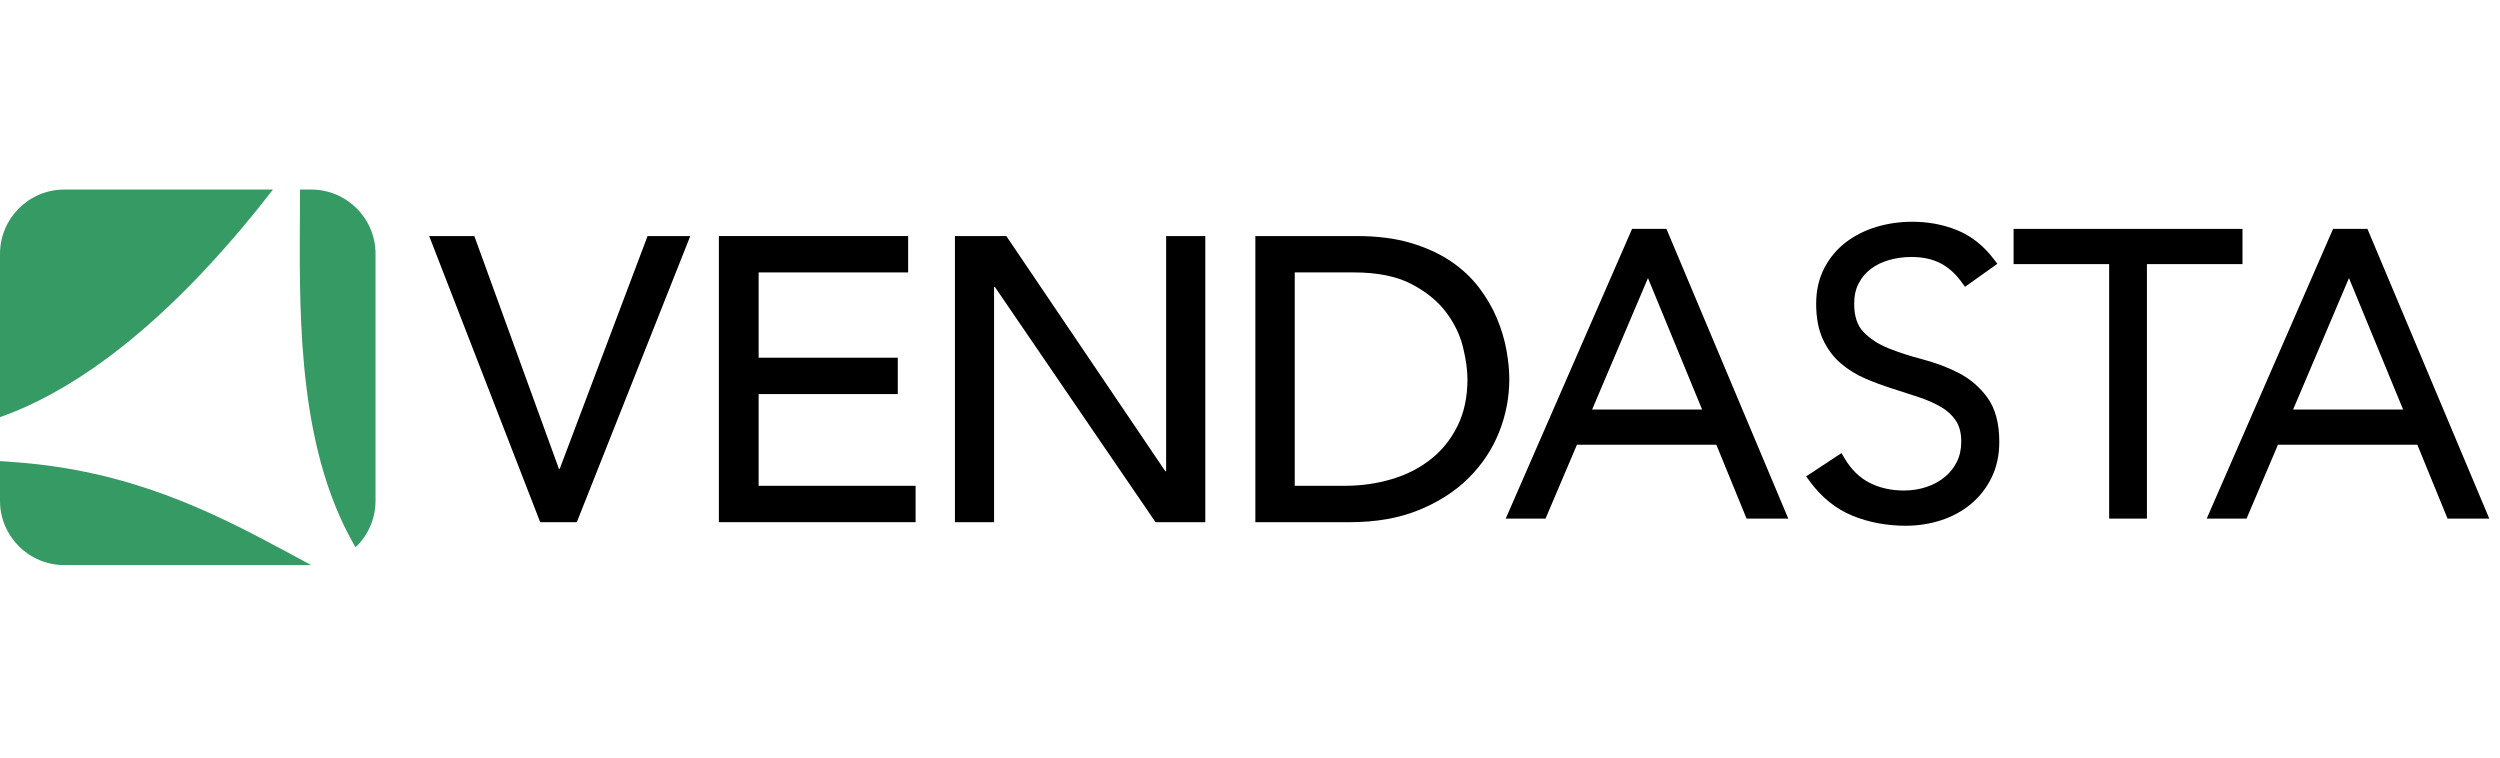
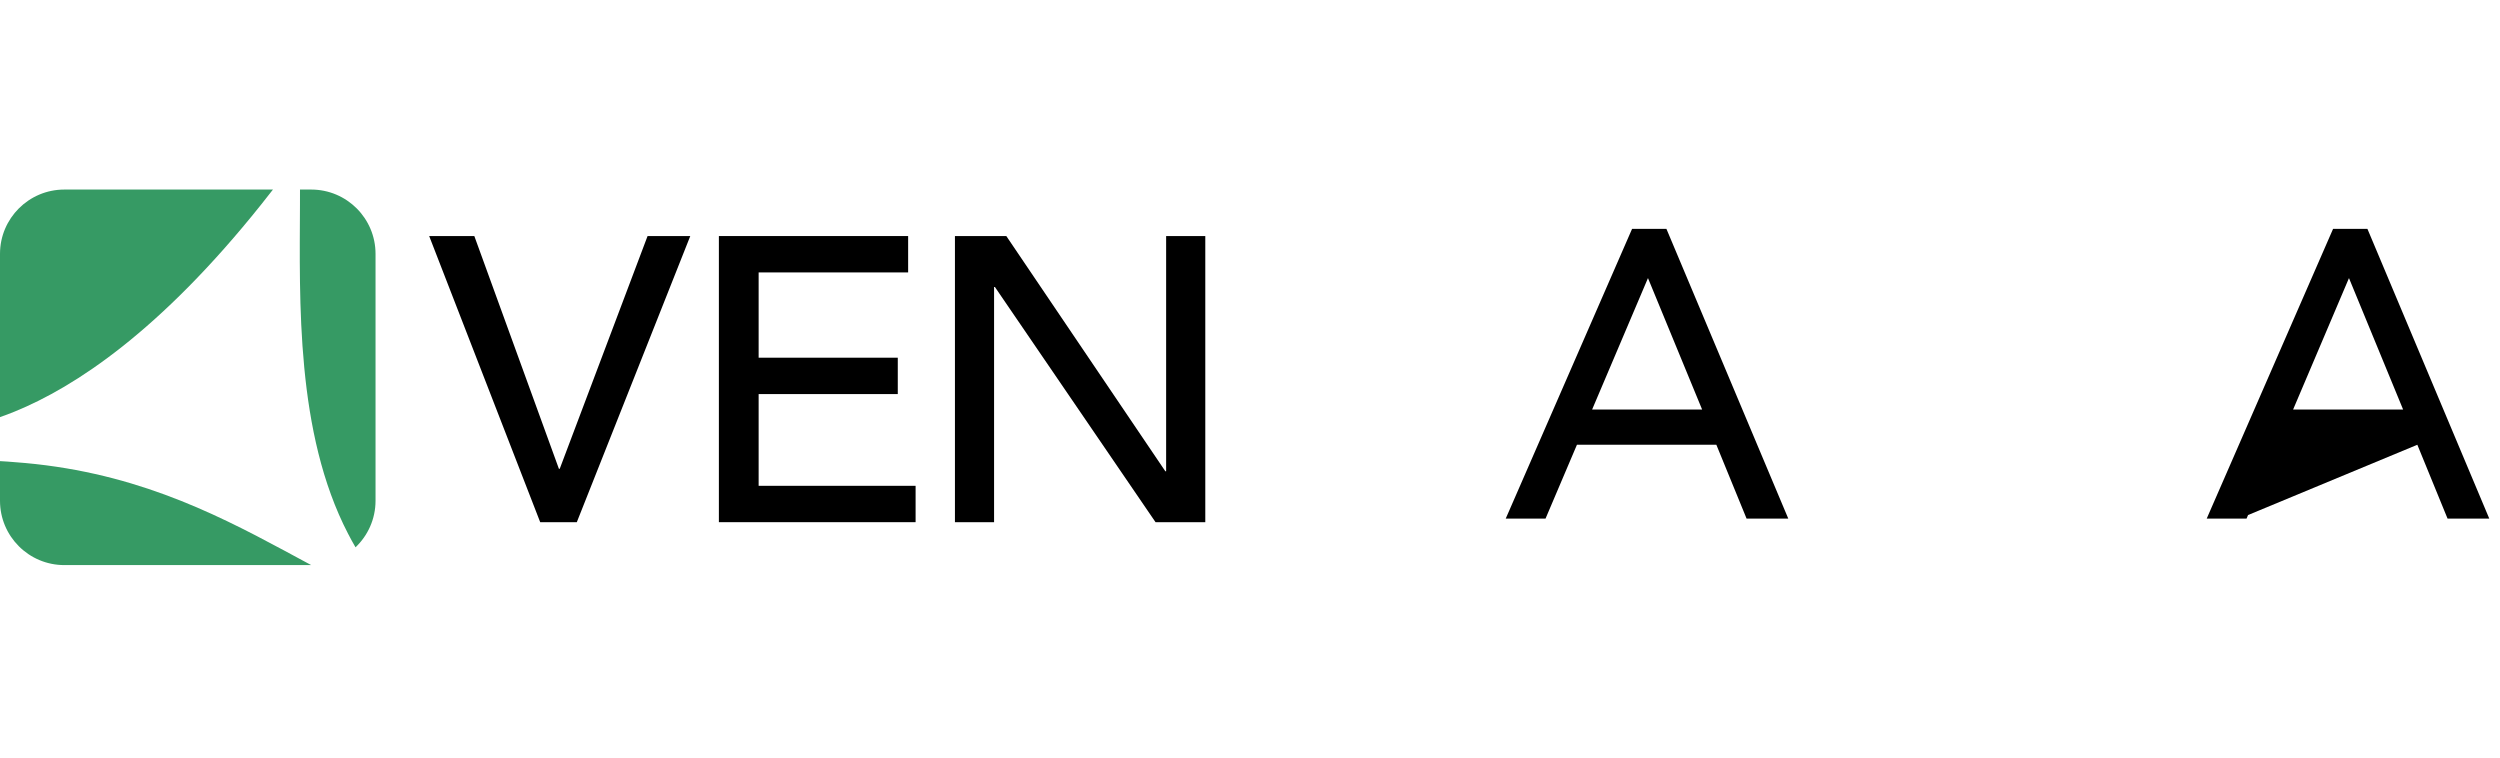
<svg xmlns="http://www.w3.org/2000/svg" width="699px" height="212px" viewBox="0 0 699 212" version="1.1">
  <title>vendasta</title>
  <g id="vendasta" stroke="none" stroke-width="1" fill="none" fill-rule="evenodd">
    <g id="vendasta-logo-white" transform="translate(0, 53)">
      <g id="Group-5" fill="#369A64">
        <path d="M87.012,0 L83.878,0 C83.881,1.35 83.878,2.744 83.871,4.15 C83.78,31.164 82.679,68.018 97.313,96.213 C97.981,97.5 98.663,98.776 99.405,100.027 C102.844,96.749 105,92.137 105,87.01 L105,17.986 C105,8.051 96.944,0 87.012,0" id="Fill-1" />
        <path d="M79.315,100.851 C58.98,89.924 36.161,78.544 4.15,76.222 C2.774,76.116 1.419,75.995 0,75.931 L0,87.01 C0,96.947 8.058,105 17.99,105 L87.012,105 C84.482,103.637 81.908,102.24 79.315,100.851" id="Fill-3" />
        <path d="M17.99,0 C8.058,0 0,8.051 0,17.986 L0,63.626 C1.334,63.169 2.72,62.637 4.15,62.055 C20.921,55.212 44.79,39.576 73.054,4.15 C74.139,2.795 75.22,1.416 76.319,0 L17.99,0" id="Fill-4" />
      </g>
      <polyline id="Fill-6" fill="#000000" points="120 13 132.62 13 156.273 78.084 156.5 78.084 181.061 13 193 13 161.276 93 151.04 93 120 13" />
      <polyline id="Fill-7" fill="#000000" points="201 13 253.915 13 253.915 23.169 212.114 23.169 212.114 47.013 251.019 47.013 251.019 57.184 212.114 57.184 212.114 82.834 256 82.834 256 93 201 93 201 13" />
      <polyline id="Fill-8" fill="#000000" points="267 13 281.365 13 325.825 78.763 326.051 78.763 326.051 13 337 13 337 93 323.087 93 278.172 27.238 277.943 27.238 277.943 93 267 93 267 13" />
-       <path d="M362.009,82.834 L375.888,82.834 C380.557,82.834 384.97,82.21 389.142,80.968 C393.308,79.724 396.957,77.858 400.09,75.374 C403.227,72.89 405.719,69.779 407.548,66.052 C409.383,62.326 410.304,57.971 410.304,52.998 C410.304,50.44 409.879,47.446 409.042,44.016 C408.194,40.591 406.613,37.333 404.282,34.244 C401.944,31.156 398.715,28.536 394.589,26.39 C390.46,24.244 385.105,23.169 378.53,23.169 L362.009,23.169 L362.009,82.834 Z M351,13 L379.331,13 C385.063,13 390.097,13.641 394.419,14.922 C398.734,16.2 402.482,17.914 405.657,20.063 C408.83,22.207 411.461,24.679 413.571,27.464 C415.674,30.249 417.334,33.114 418.557,36.049 C419.784,38.987 420.661,41.928 421.199,44.866 C421.731,47.802 422,50.514 422,52.998 C422,58.126 421.044,63.076 419.137,67.859 C417.224,72.644 414.392,76.896 410.645,80.63 C406.897,84.36 402.25,87.352 396.709,89.611 C391.162,91.869 384.764,93 377.496,93 L351,93 L351,13 L351,13 Z" id="Fill-9" fill="#000000" />
      <path d="M445.153,61.512 L460.772,24.751 L475.915,61.512 L445.153,61.512 Z M466.354,11.995 L465.933,11 L456.327,11 L455.899,11.975 L421.999,89.718 L421,92 L432.132,92 L440.912,71.354 L479.893,71.354 L487.929,90.99 L488.34,92 L500,92 L466.354,11.995 L466.354,11.995 Z" id="Fill-10" fill="#000000" />
-       <path d="M547.611,51.262 C544.521,49.679 541.115,48.397 537.49,47.453 C534.057,46.561 530.838,45.512 527.905,44.335 C525.139,43.219 522.814,41.688 520.984,39.774 C519.293,38.011 518.429,35.377 518.429,31.945 C518.429,29.729 518.856,27.804 519.693,26.215 C520.541,24.604 521.674,23.254 523.069,22.195 C524.493,21.118 526.2,20.283 528.145,19.719 C530.13,19.144 532.264,18.852 534.457,18.852 C537.577,18.852 540.292,19.437 542.533,20.591 C544.766,21.745 546.757,23.522 548.453,25.861 L549.415,27.19 L557.09,21.732 L558.459,20.759 L557.445,19.433 C554.616,15.697 551.182,12.985 547.257,11.378 C543.403,9.799 539.17,9 534.676,9 C531.198,9 527.822,9.486 524.639,10.445 C521.426,11.414 518.529,12.875 516.052,14.782 C513.531,16.718 511.513,19.16 510.036,22.032 C508.548,24.922 507.8,28.259 507.8,31.945 C507.8,35.826 508.429,39.16 509.67,41.852 C510.916,44.54 512.604,46.817 514.706,48.612 C516.75,50.366 519.085,51.803 521.634,52.887 C524.071,53.927 526.63,54.872 529.236,55.692 C531.836,56.512 534.328,57.32 536.653,58.098 C538.936,58.867 541.016,59.797 542.836,60.868 C544.537,61.868 545.9,63.154 546.908,64.691 C547.876,66.172 548.37,68.129 548.37,70.508 C548.37,72.59 547.953,74.47 547.146,76.109 C546.327,77.761 545.191,79.187 543.787,80.352 C542.357,81.541 540.641,82.478 538.702,83.139 C536.735,83.81 534.594,84.149 532.341,84.149 C528.712,84.149 525.43,83.398 522.61,81.924 C519.828,80.465 517.53,78.198 515.772,75.186 L514.892,73.684 L513.427,74.643 L506.427,79.261 L505,80.198 L506.006,81.57 C509.281,86.048 513.298,89.28 517.931,91.185 C522.486,93.051 527.526,94 532.901,94 C536.241,94 539.517,93.493 542.633,92.493 C545.78,91.482 548.604,89.96 551.016,87.965 C553.446,85.956 555.405,83.465 556.832,80.558 C558.272,77.639 559,74.255 559,70.508 C559,65.346 557.882,61.199 555.686,58.185 C553.545,55.244 550.83,52.913 547.611,51.262" id="Fill-11" fill="#000000" />
-       <polyline id="Fill-12" fill="#000000" points="627 20.846 627 11 563 11 563 20.846 589.72 20.846 589.72 92 600.28 92 600.28 20.846 627 20.846" />
-       <path d="M641.149,61.512 L656.773,24.751 L671.913,61.512 L641.149,61.512 Z M695.051,89.741 L662.354,11.995 L661.932,11 L652.325,11 L617.991,89.718 L617,92 L628.133,92 L628.557,91.006 L636.913,71.354 L675.889,71.354 L683.923,90.99 L684.34,92 L696,92 L695.051,89.741 L695.051,89.741 Z" id="Fill-13" fill="#000000" />
+       <path d="M641.149,61.512 L656.773,24.751 L671.913,61.512 L641.149,61.512 Z M695.051,89.741 L662.354,11.995 L661.932,11 L652.325,11 L617.991,89.718 L617,92 L628.133,92 L628.557,91.006 L675.889,71.354 L683.923,90.99 L684.34,92 L696,92 L695.051,89.741 L695.051,89.741 Z" id="Fill-13" fill="#000000" />
    </g>
  </g>
</svg>